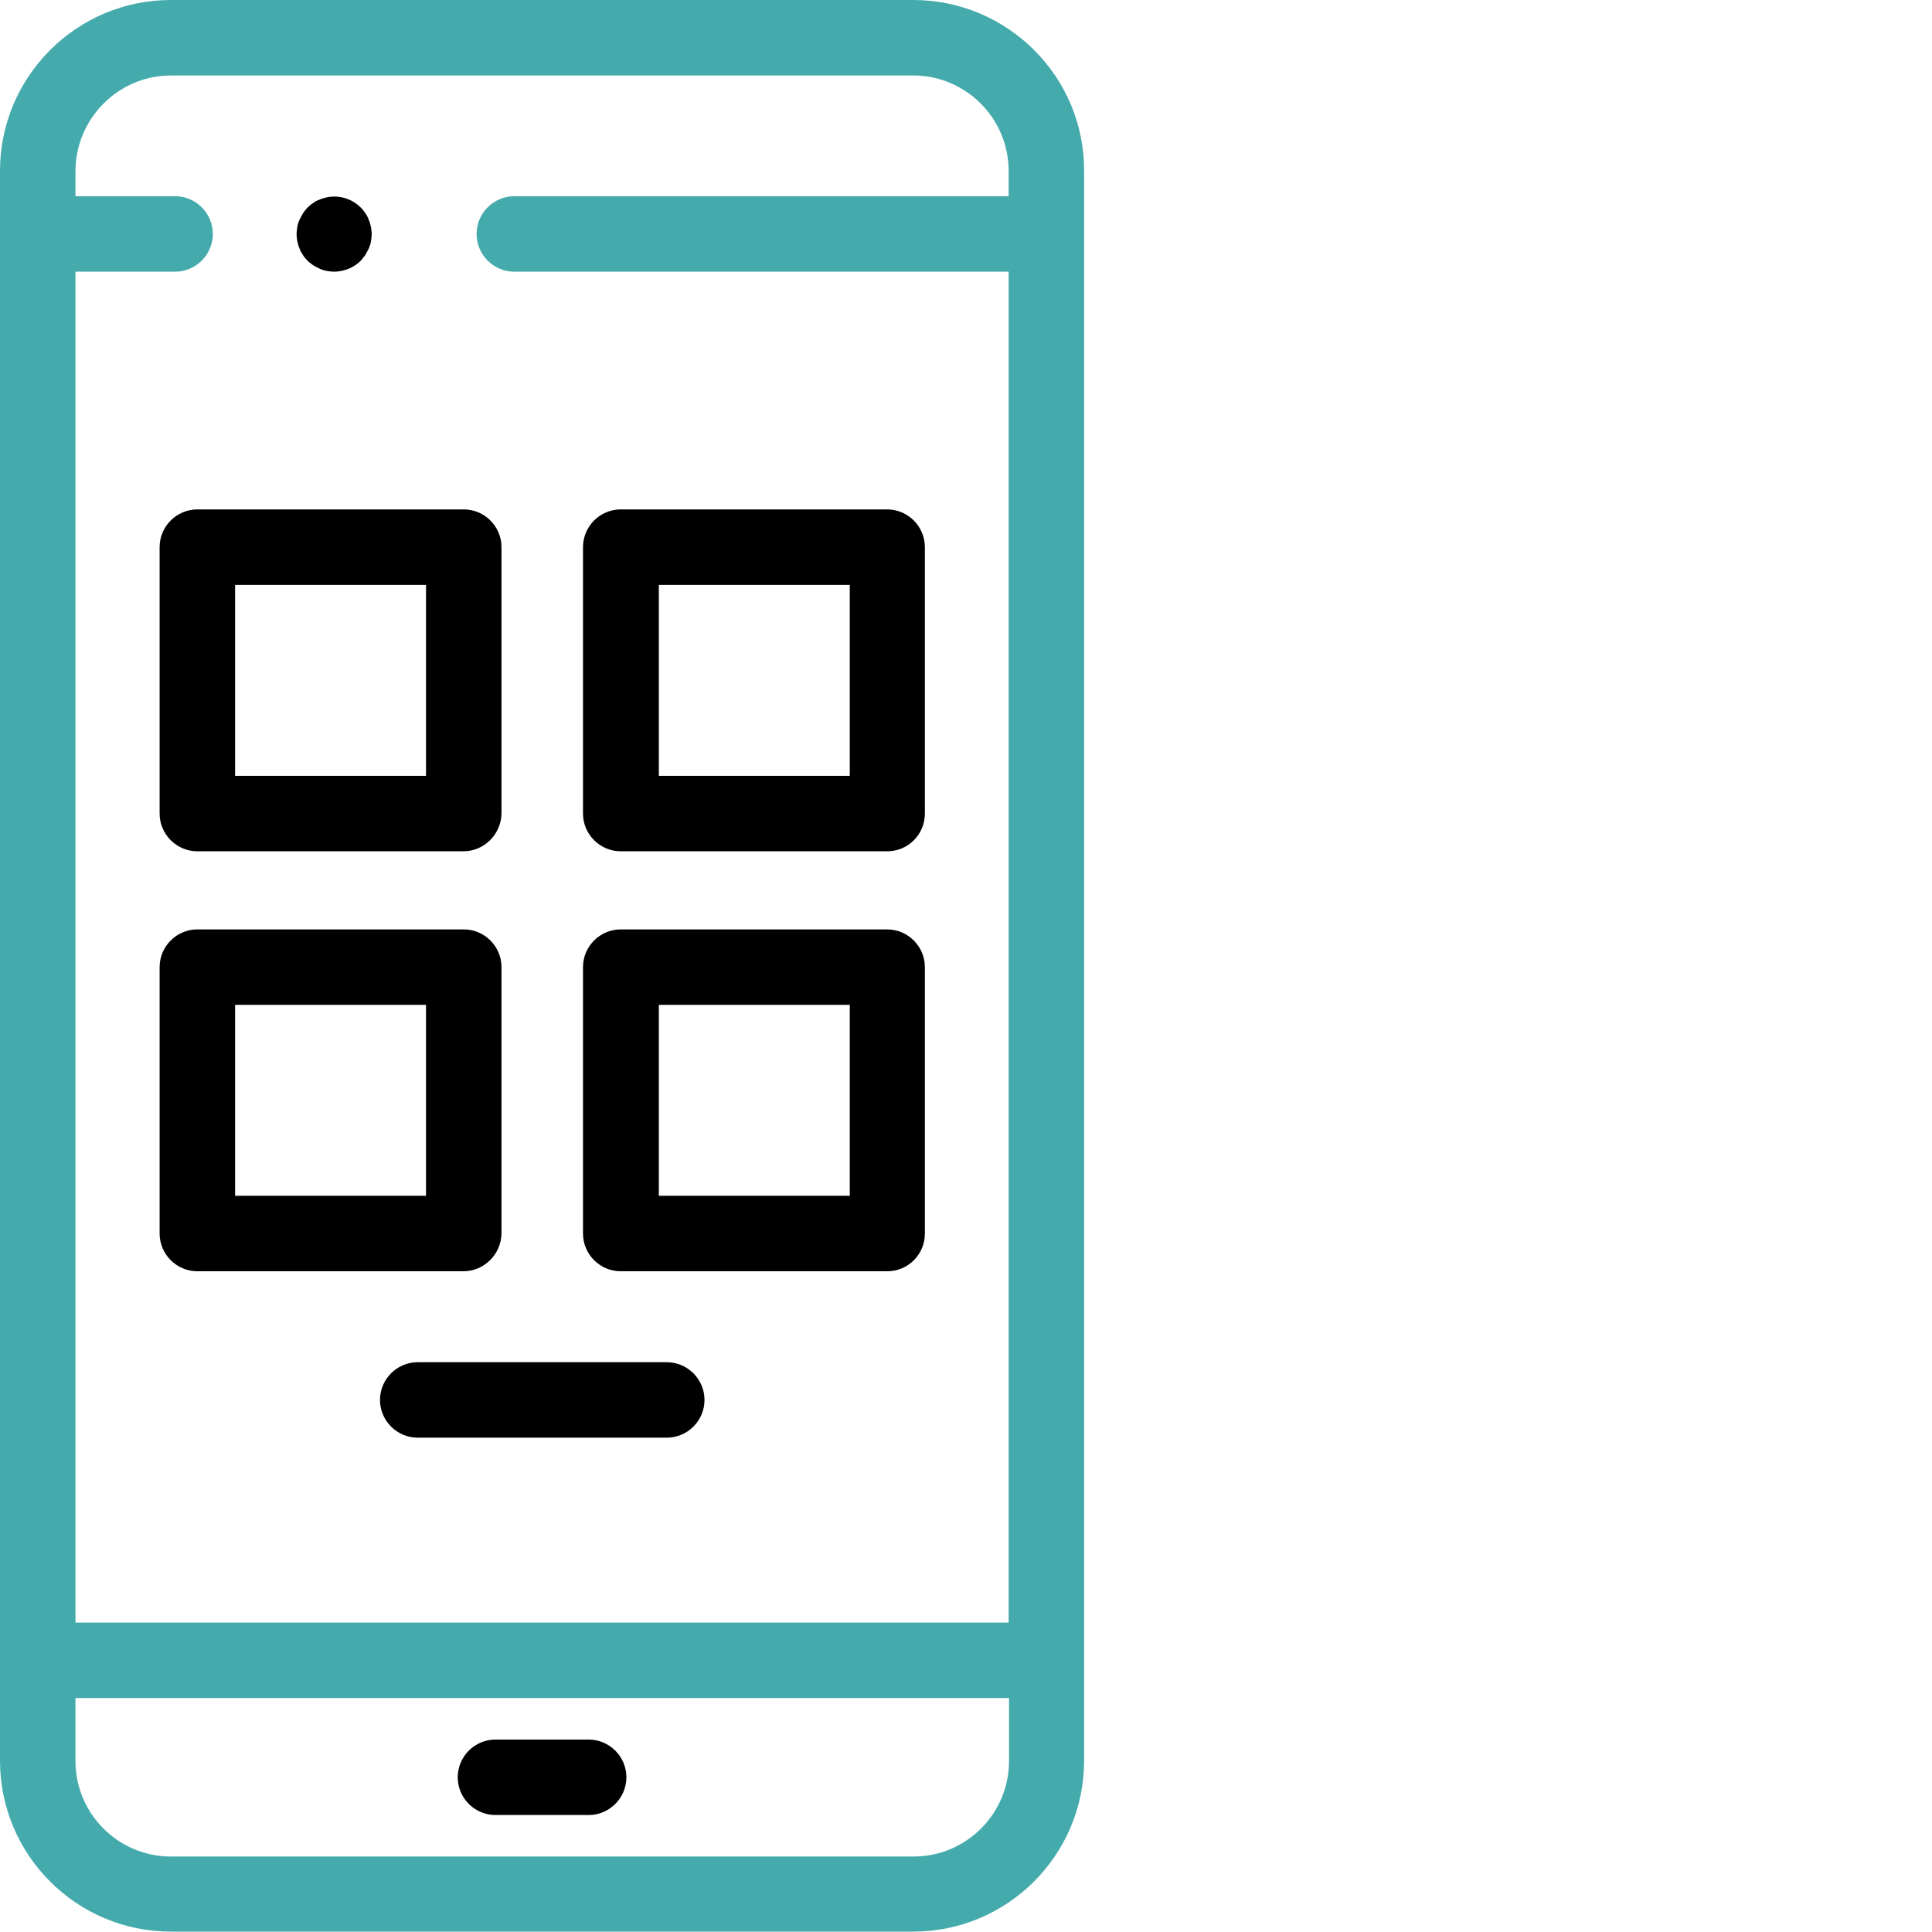
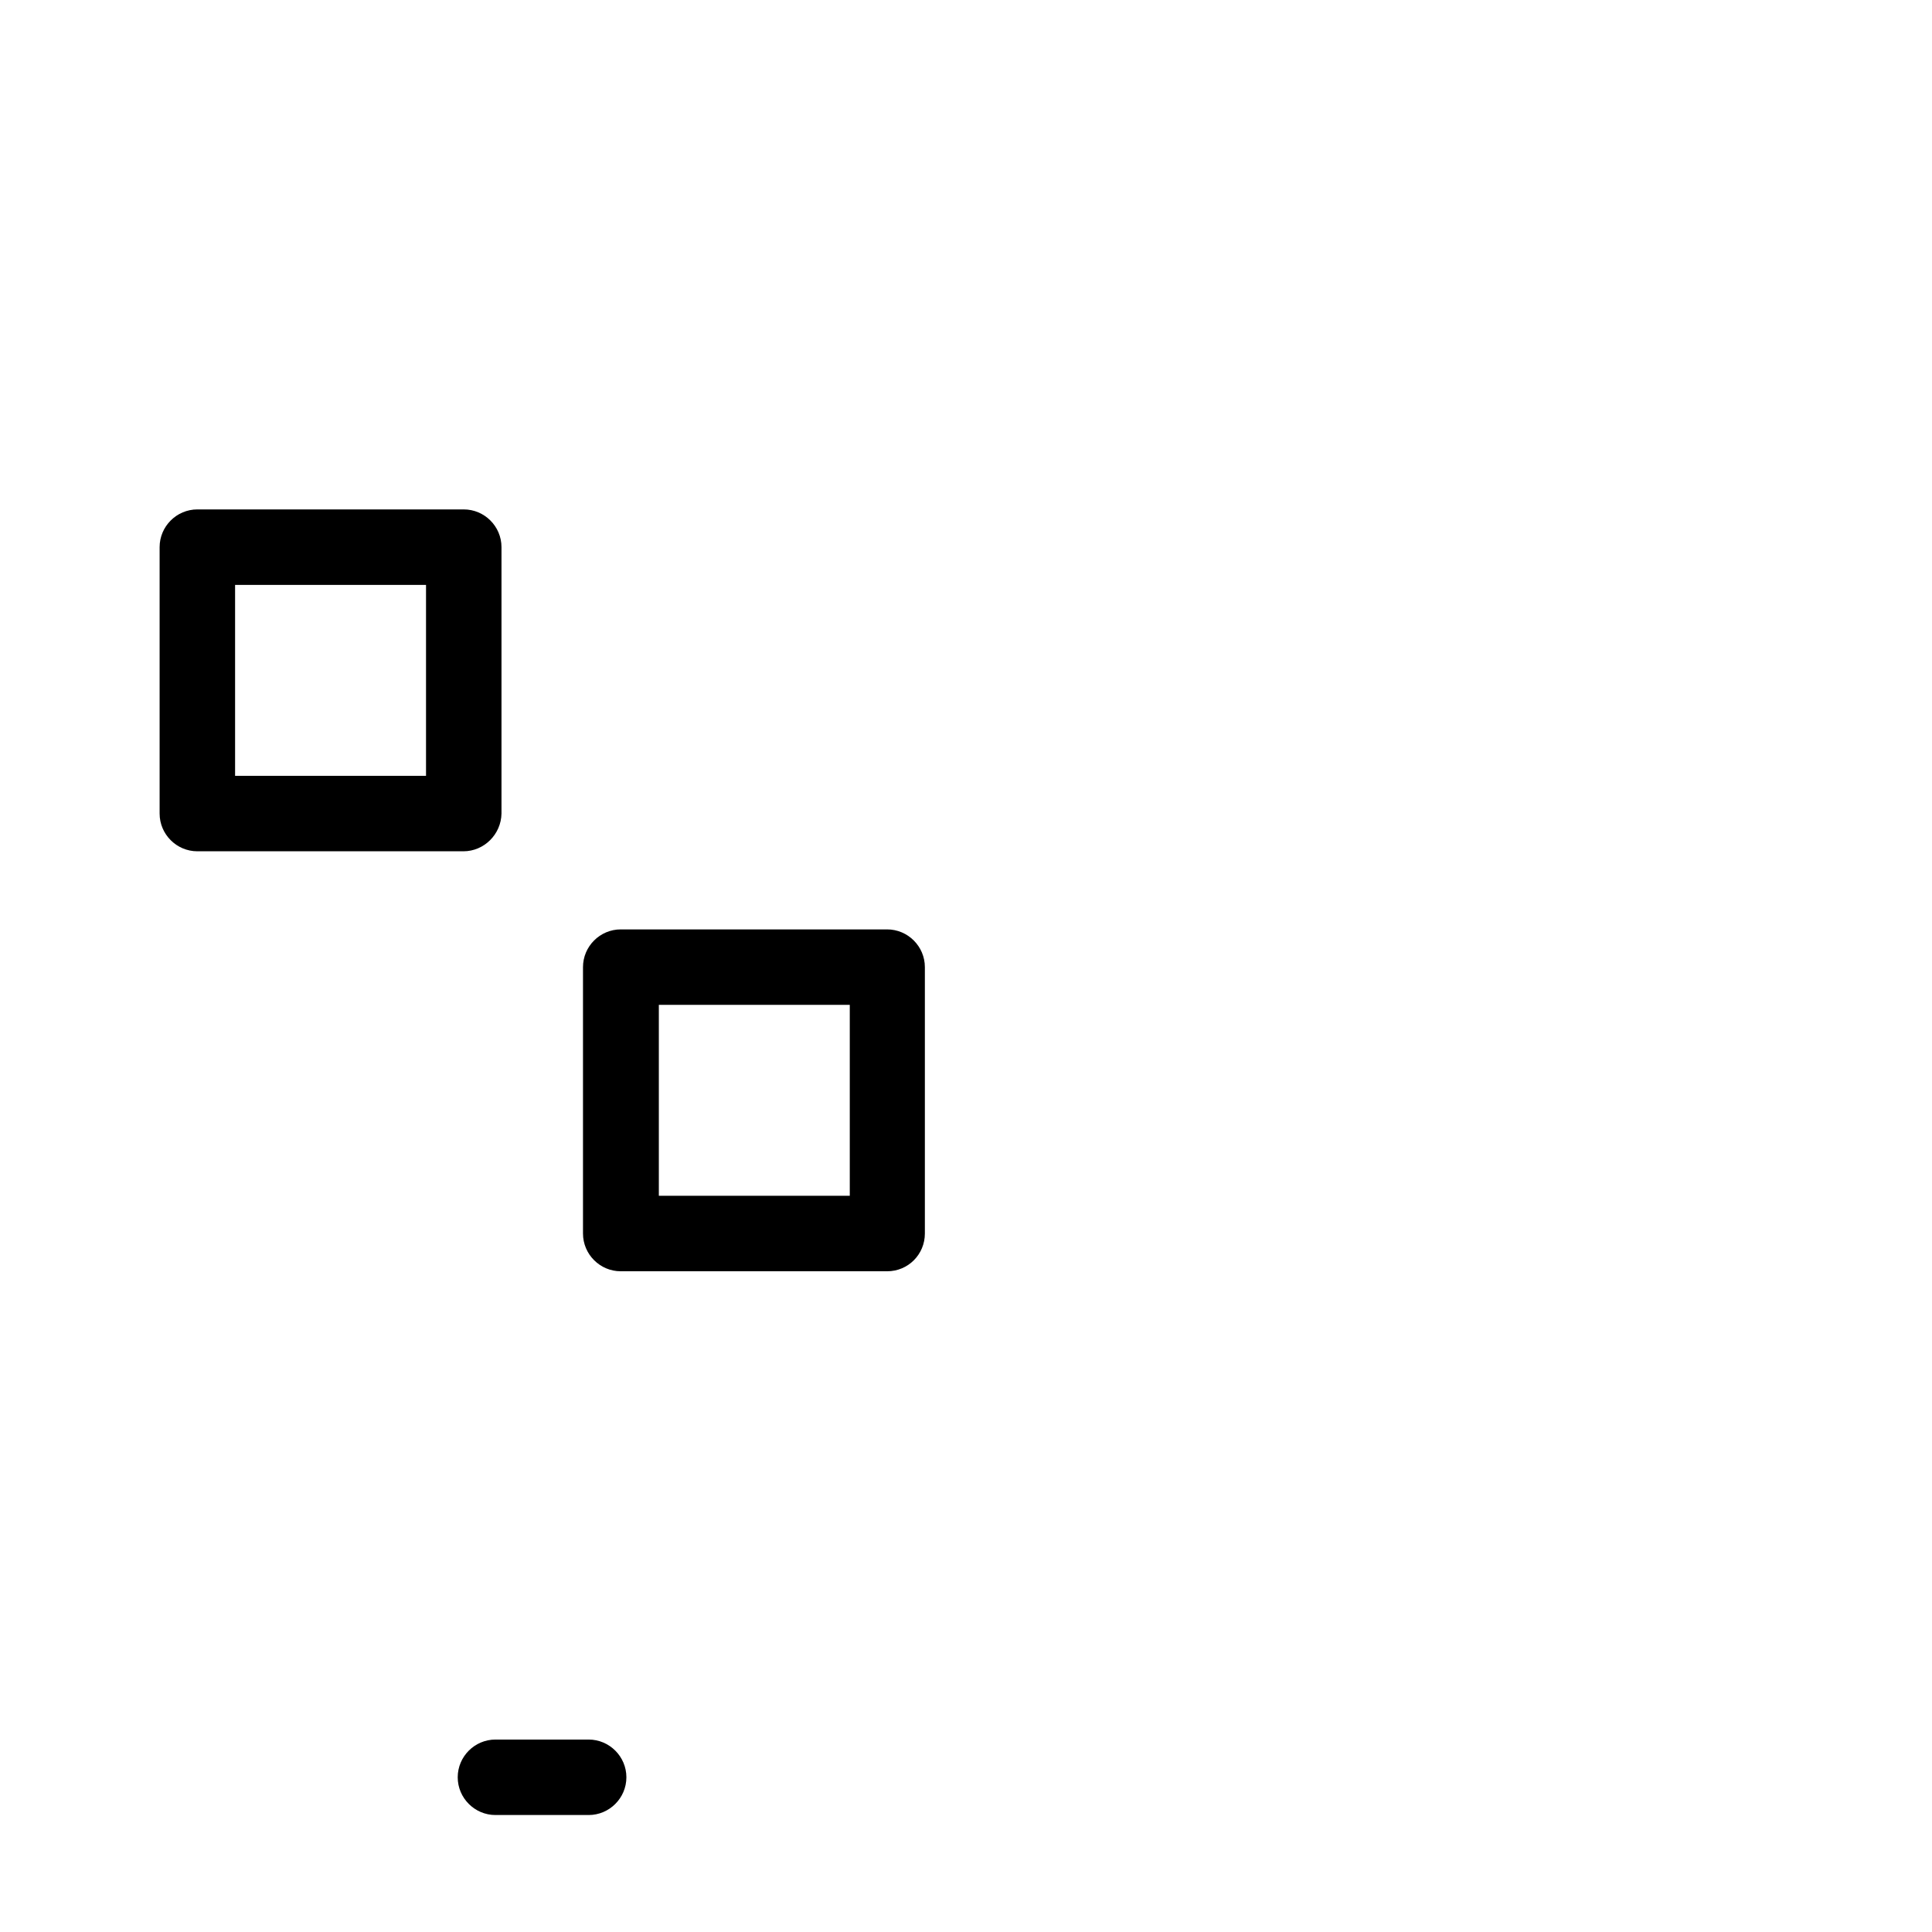
<svg xmlns="http://www.w3.org/2000/svg" version="1.1" id="Layer_1" x="0px" y="0px" viewBox="0 0 512 512" style="enable-background:new 0 0 512 512;" xml:space="preserve">
  <style type="text/css">
	.st0{fill:#44AAAC;}
</style>
-   <path d="M88.5,72c-0.6,0-1.3-0.1-1.9-0.2c-0.6-0.1-1.3-0.3-1.9-0.6c-0.6-0.3-1.2-0.6-1.7-0.9c-0.5-0.4-1.1-0.8-1.5-1.2  c-0.5-0.5-0.9-1-1.2-1.5c-0.4-0.6-0.7-1.1-0.9-1.7c-0.3-0.6-0.4-1.2-0.6-1.9c-0.1-0.6-0.2-1.3-0.2-1.9c0-0.7,0.1-1.3,0.2-2  c0.1-0.6,0.3-1.3,0.6-1.9c0.3-0.6,0.6-1.2,0.9-1.7c0.4-0.5,0.8-1.1,1.2-1.5c0.5-0.5,1-0.9,1.5-1.2c0.5-0.4,1.1-0.7,1.7-0.9  c0.6-0.3,1.2-0.4,1.9-0.6c3.3-0.7,6.7,0.4,9,2.7c0.5,0.5,0.9,1,1.2,1.5c0.4,0.5,0.7,1.1,0.9,1.7c0.3,0.6,0.4,1.2,0.6,1.9  c0.1,0.7,0.2,1.3,0.2,2c0,0.6-0.1,1.3-0.2,1.9c-0.1,0.6-0.3,1.3-0.6,1.9c-0.3,0.6-0.6,1.2-0.9,1.7c-0.4,0.5-0.8,1-1.2,1.5  C93.8,70.9,91.2,72,88.5,72z" />
-   <path class="st0" d="M242,0H45.3C20.3,0,0,20.3,0,45.3v421.3c0,25,20.3,45.3,45.3,45.3H242c25,0,45.3-20.3,45.3-45.3V45.3  C287.4,20.3,267,0,242,0z M45.3,20H242c14,0,25.3,11.4,25.3,25.3V52h-131c-5.5,0-10,4.5-10,10c0,5.5,4.5,10,10,10h131v358H20V72  h26.4c5.5,0,10-4.5,10-10c0-5.5-4.5-10-10-10H20v-6.6C20,31.4,31.4,20,45.3,20z M267.4,466.7c0,14-11.4,25.3-25.3,25.3H45.3  c-14,0-25.3-11.4-25.3-25.3V450h247.4V466.7z" />
  <path d="M122.8,225.6H52.3c-5.5,0-10-4.5-10-10v-70.6c0-5.5,4.5-10,10-10h70.6c5.5,0,10,4.5,10,10v70.6  C132.8,221.1,128.3,225.6,122.8,225.6z M62.3,205.6h50.6v-50.6H62.3V205.6z" />
-   <path d="M235.1,225.6h-70.6c-5.5,0-10-4.5-10-10v-70.6c0-5.5,4.5-10,10-10h70.6c5.5,0,10,4.5,10,10v70.6  C245.1,221.1,240.7,225.6,235.1,225.6z M174.6,205.6h50.6v-50.6h-50.6V205.6z" />
-   <path d="M122.8,336.9H52.3c-5.5,0-10-4.5-10-10v-70.6c0-5.5,4.5-10,10-10h70.6c5.5,0,10,4.5,10,10v70.6  C132.8,332.4,128.3,336.9,122.8,336.9z M62.3,316.9h50.6v-50.6H62.3V316.9z" />
  <path d="M235.1,336.9h-70.6c-5.5,0-10-4.5-10-10v-70.6c0-5.5,4.5-10,10-10h70.6c5.5,0,10,4.5,10,10v70.6  C245.1,332.4,240.7,336.9,235.1,336.9z M174.6,316.9h50.6v-50.6h-50.6V316.9z" />
  <path d="M156,481h-24.7c-5.5,0-10-4.5-10-10s4.5-10,10-10H156c5.5,0,10,4.5,10,10S161.5,481,156,481z" />
-   <path d="M176.7,381h-66c-5.5,0-10-4.5-10-10s4.5-10,10-10h66c5.5,0,10,4.5,10,10S182.2,381,176.7,381z" />
</svg>